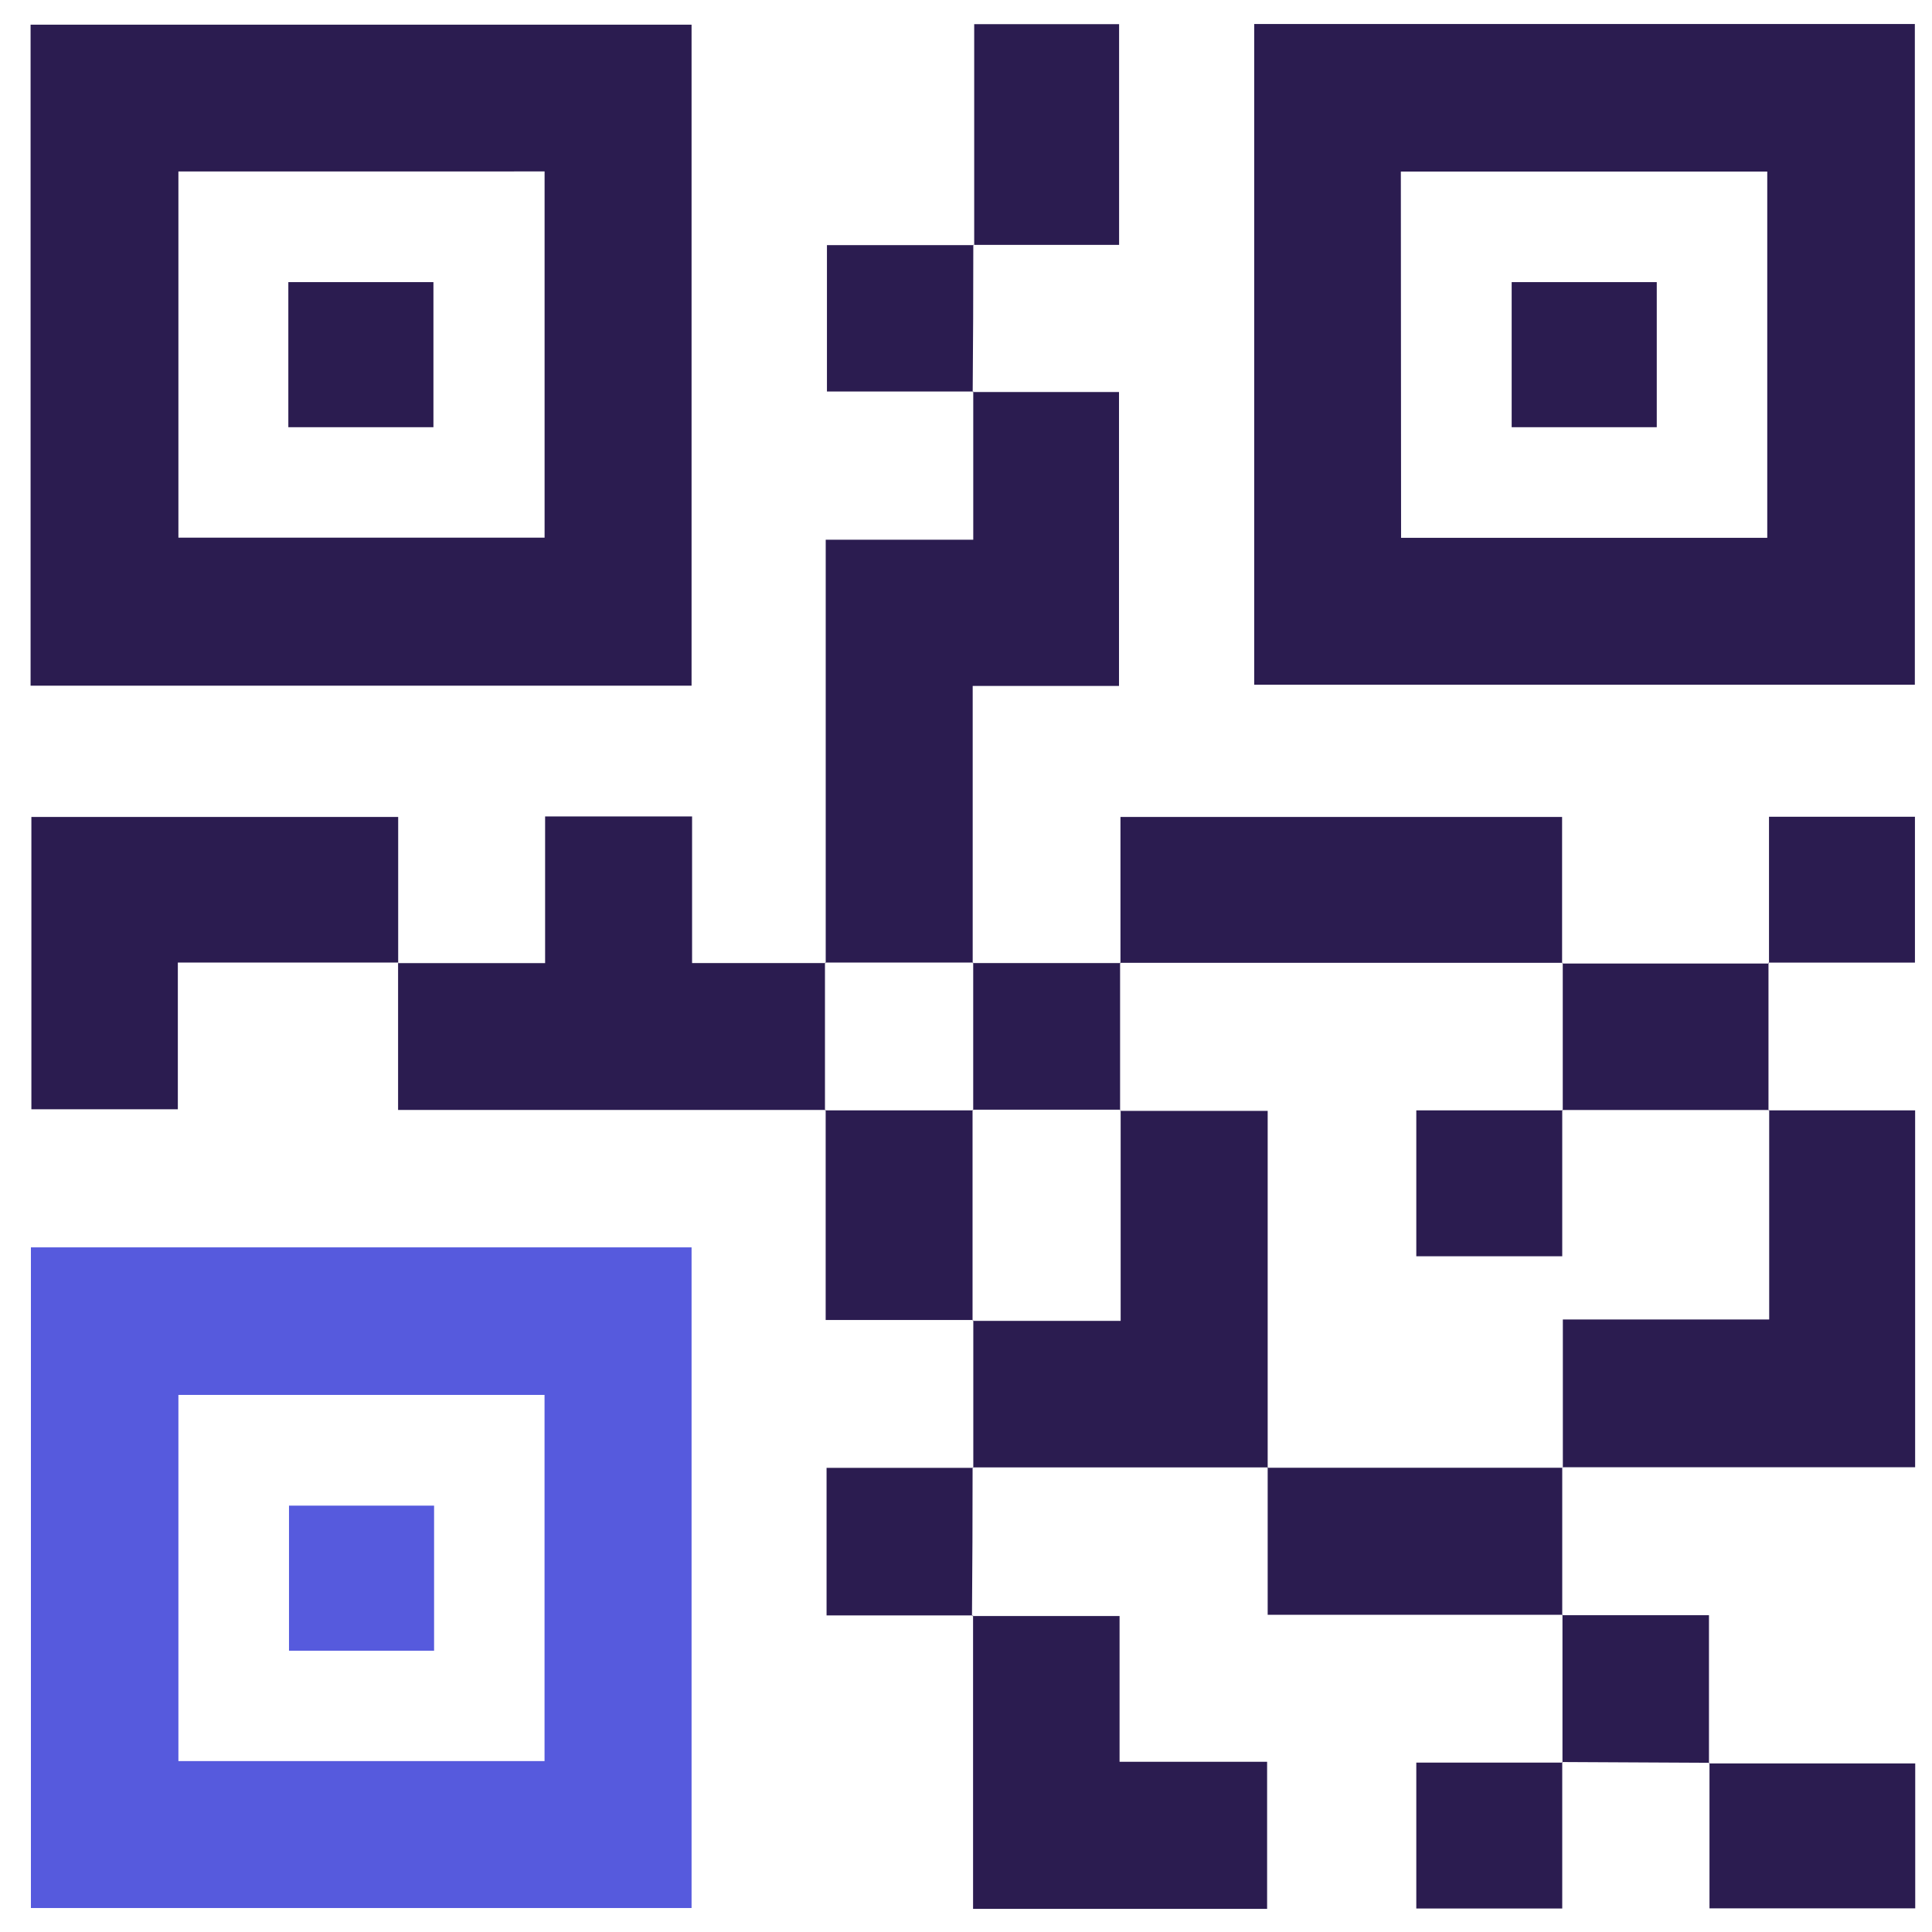
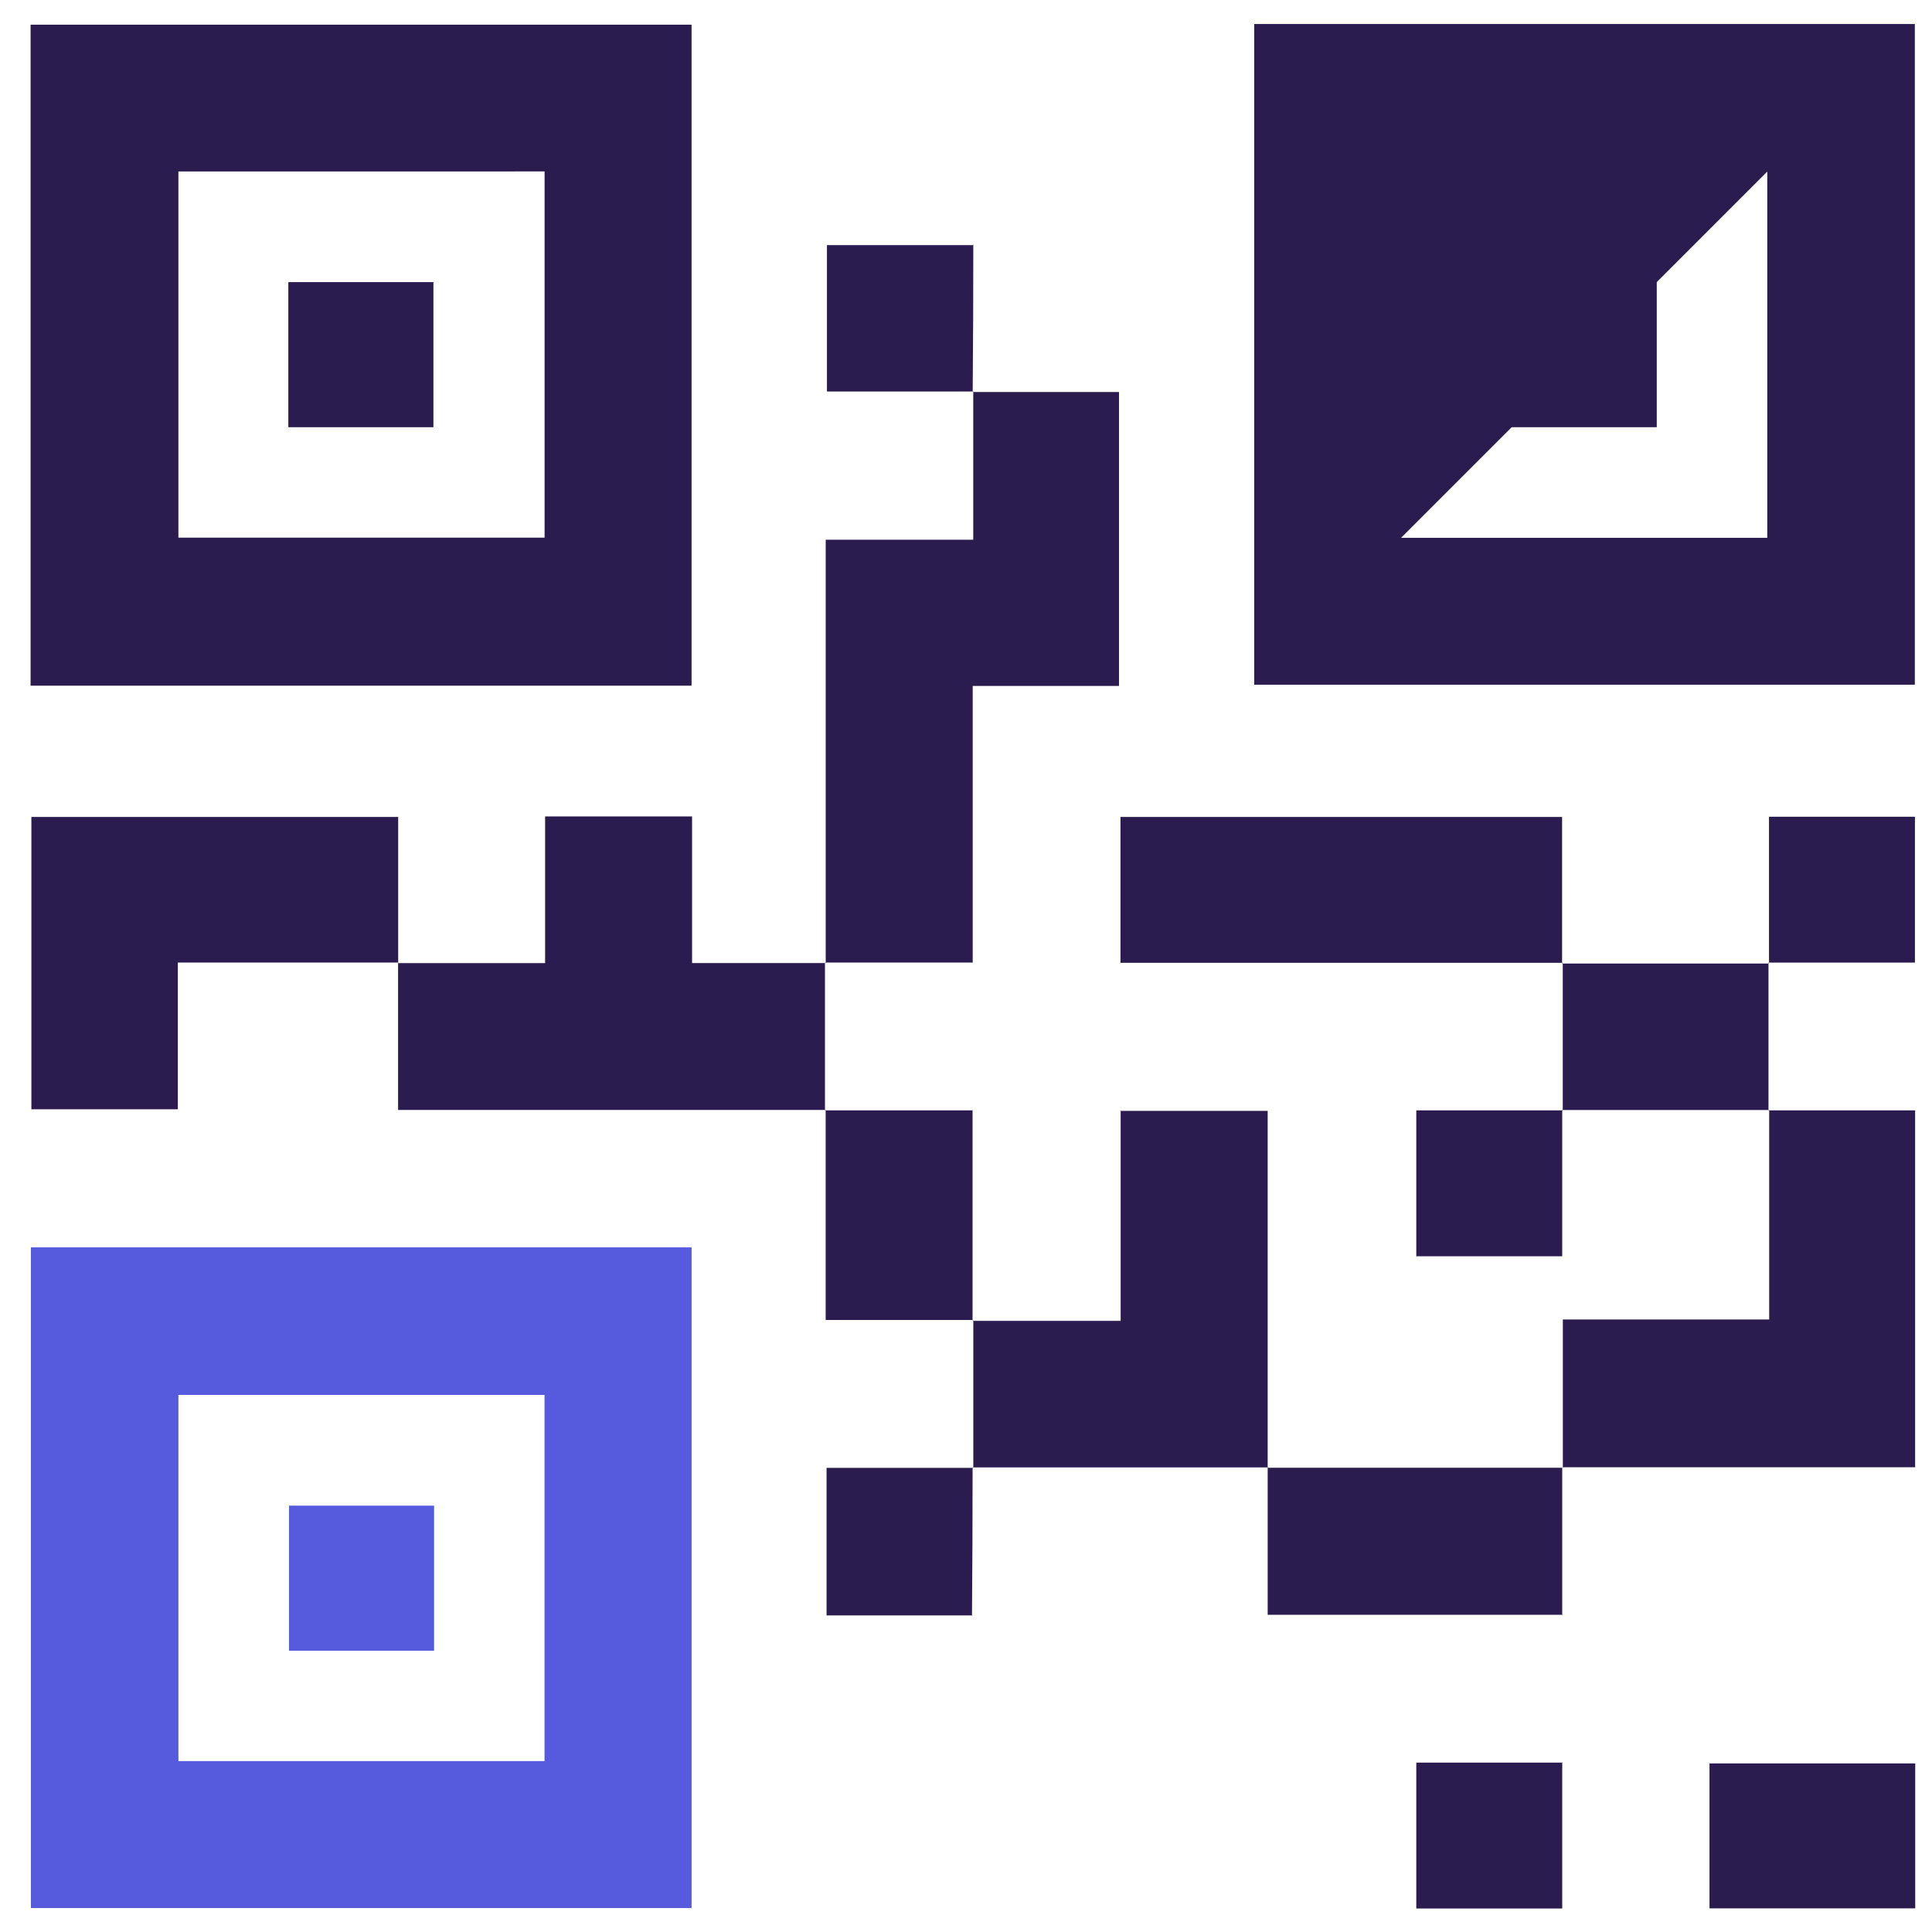
<svg xmlns="http://www.w3.org/2000/svg" width="41" height="41" viewBox="0 0 41 41" fill="none">
  <g clip-path="url(#clip0_31_322)">
    <path fill-rule="evenodd" clip-rule="evenodd" d="M14.676 14.551H0.649V0.524H14.676V14.551ZM3.786 3.639V11.41H11.557V3.638L3.786 3.639Z" fill="#2B1C50" />
-     <path fill-rule="evenodd" clip-rule="evenodd" d="M26.616 0.51H40.636V14.53H26.616V0.51ZM29.733 11.413H37.504V3.641H29.728L29.733 11.413Z" fill="#2B1C50" />
+     <path fill-rule="evenodd" clip-rule="evenodd" d="M26.616 0.51H40.636V14.53H26.616V0.51ZM29.733 11.413H37.504V3.641L29.733 11.413Z" fill="#2B1C50" />
    <path fill-rule="evenodd" clip-rule="evenodd" d="M0.656 26.471H14.676V40.491H0.656V26.471ZM3.786 29.602V37.373H11.556V29.602H3.786Z" fill="#565ADD" />
    <path fill-rule="evenodd" clip-rule="evenodd" d="M20.642 8.319H23.747V14.557H20.642V20.438L20.653 20.427H17.511L17.523 20.438V11.454H20.654V8.306L20.642 8.319Z" fill="#2B1C50" />
    <path fill-rule="evenodd" clip-rule="evenodd" d="M8.444 20.439H11.568V17.326H14.687V20.438H17.519L17.507 20.427V23.566L17.518 23.555H8.448V20.424L8.444 20.439Z" fill="#2B1C50" />
    <path fill-rule="evenodd" clip-rule="evenodd" d="M37.536 23.564H40.642V31.137H33.155L33.166 31.148V28.001H37.545V23.552L37.536 23.564Z" fill="#2B1C50" />
    <path fill-rule="evenodd" clip-rule="evenodd" d="M8.455 20.427H3.774V23.541H0.666V17.337H8.45V20.442L8.455 20.427Z" fill="#2B1C50" />
    <path fill-rule="evenodd" clip-rule="evenodd" d="M26.906 31.14H20.645L20.655 31.15C20.655 30.105 20.655 29.061 20.655 28.02L20.643 28.031H23.782V23.563L23.771 23.574H26.902V31.159L26.906 31.14Z" fill="#2B1C50" />
    <path fill-rule="evenodd" clip-rule="evenodd" d="M23.778 20.443V17.337H33.15V20.443L33.161 20.432H23.768L23.778 20.443Z" fill="#2B1C50" />
-     <path fill-rule="evenodd" clip-rule="evenodd" d="M20.628 34.295H23.759V37.388H26.89V40.509H20.65C20.65 38.435 20.65 36.359 20.65 34.281L20.628 34.295Z" fill="#2B1C50" />
    <path fill-rule="evenodd" clip-rule="evenodd" d="M33.153 31.14C33.153 32.186 33.153 33.232 33.153 34.279L33.163 34.268H26.902V31.137L26.891 31.148H33.153V31.14Z" fill="#2B1C50" />
-     <path fill-rule="evenodd" clip-rule="evenodd" d="M20.674 5.197V0.513H23.749V5.197H20.662H20.674Z" fill="#2B1C50" />
    <path fill-rule="evenodd" clip-rule="evenodd" d="M20.653 28.012H17.522V23.554L17.511 23.564H20.65L20.639 23.554V28.021L20.653 28.012Z" fill="#2B1C50" />
    <path fill-rule="evenodd" clip-rule="evenodd" d="M37.53 20.43C37.53 21.476 37.53 22.522 37.53 23.567L37.541 23.556H33.153L33.164 23.567C33.164 22.522 33.164 21.478 33.164 20.436L33.153 20.447H37.542L37.53 20.43Z" fill="#2B1C50" />
    <path fill-rule="evenodd" clip-rule="evenodd" d="M36.267 37.423H40.644V40.498H36.278C36.278 39.478 36.278 38.445 36.278 37.41L36.267 37.423Z" fill="#2B1C50" />
    <path fill-rule="evenodd" clip-rule="evenodd" d="M20.654 8.308H17.549V5.202H20.668L20.655 5.191C20.655 6.234 20.651 7.277 20.642 8.322L20.654 8.308Z" fill="#2B1C50" />
-     <path fill-rule="evenodd" clip-rule="evenodd" d="M20.64 20.438H23.781L23.77 20.427V23.561L23.781 23.549H20.642L20.653 23.561V20.43L20.64 20.438Z" fill="#2B1C50" />
    <path fill-rule="evenodd" clip-rule="evenodd" d="M20.64 31.138C20.64 32.19 20.636 33.242 20.627 34.293L20.638 34.281H17.541V31.15H20.651L20.64 31.138Z" fill="#2B1C50" />
    <path fill-rule="evenodd" clip-rule="evenodd" d="M37.541 20.439V17.333H40.638V20.428H37.53L37.541 20.439Z" fill="#2B1C50" />
-     <path fill-rule="evenodd" clip-rule="evenodd" d="M33.15 34.277H36.267C36.267 35.332 36.267 36.376 36.267 37.422L36.278 37.409L33.147 37.393L33.158 37.404C33.158 36.358 33.158 35.311 33.158 34.265L33.15 34.277Z" fill="#2B1C50" />
    <path fill-rule="evenodd" clip-rule="evenodd" d="M33.153 37.394V40.501H30.056V37.405H33.163L33.153 37.394Z" fill="#2B1C50" />
    <path fill-rule="evenodd" clip-rule="evenodd" d="M6.119 9.066V5.987H9.198V9.066H6.119Z" fill="#2B1C50" />
    <path fill-rule="evenodd" clip-rule="evenodd" d="M32.08 9.066V5.987H35.159V9.066H32.08Z" fill="#2B1C50" />
    <path fill-rule="evenodd" clip-rule="evenodd" d="M9.212 31.952V35.031H6.133V31.952H9.212Z" fill="#565ADD" />
    <path fill-rule="evenodd" clip-rule="evenodd" d="M33.153 23.554V26.66H30.056V23.564H33.163L33.153 23.554Z" fill="#2B1C50" />
  </g>
  <defs>
    <clipPath id="clip0_31_322">
      <rect width="40" height="40" fill="white" transform="translate(0.646 0.51)" />
    </clipPath>
  </defs>
</svg>